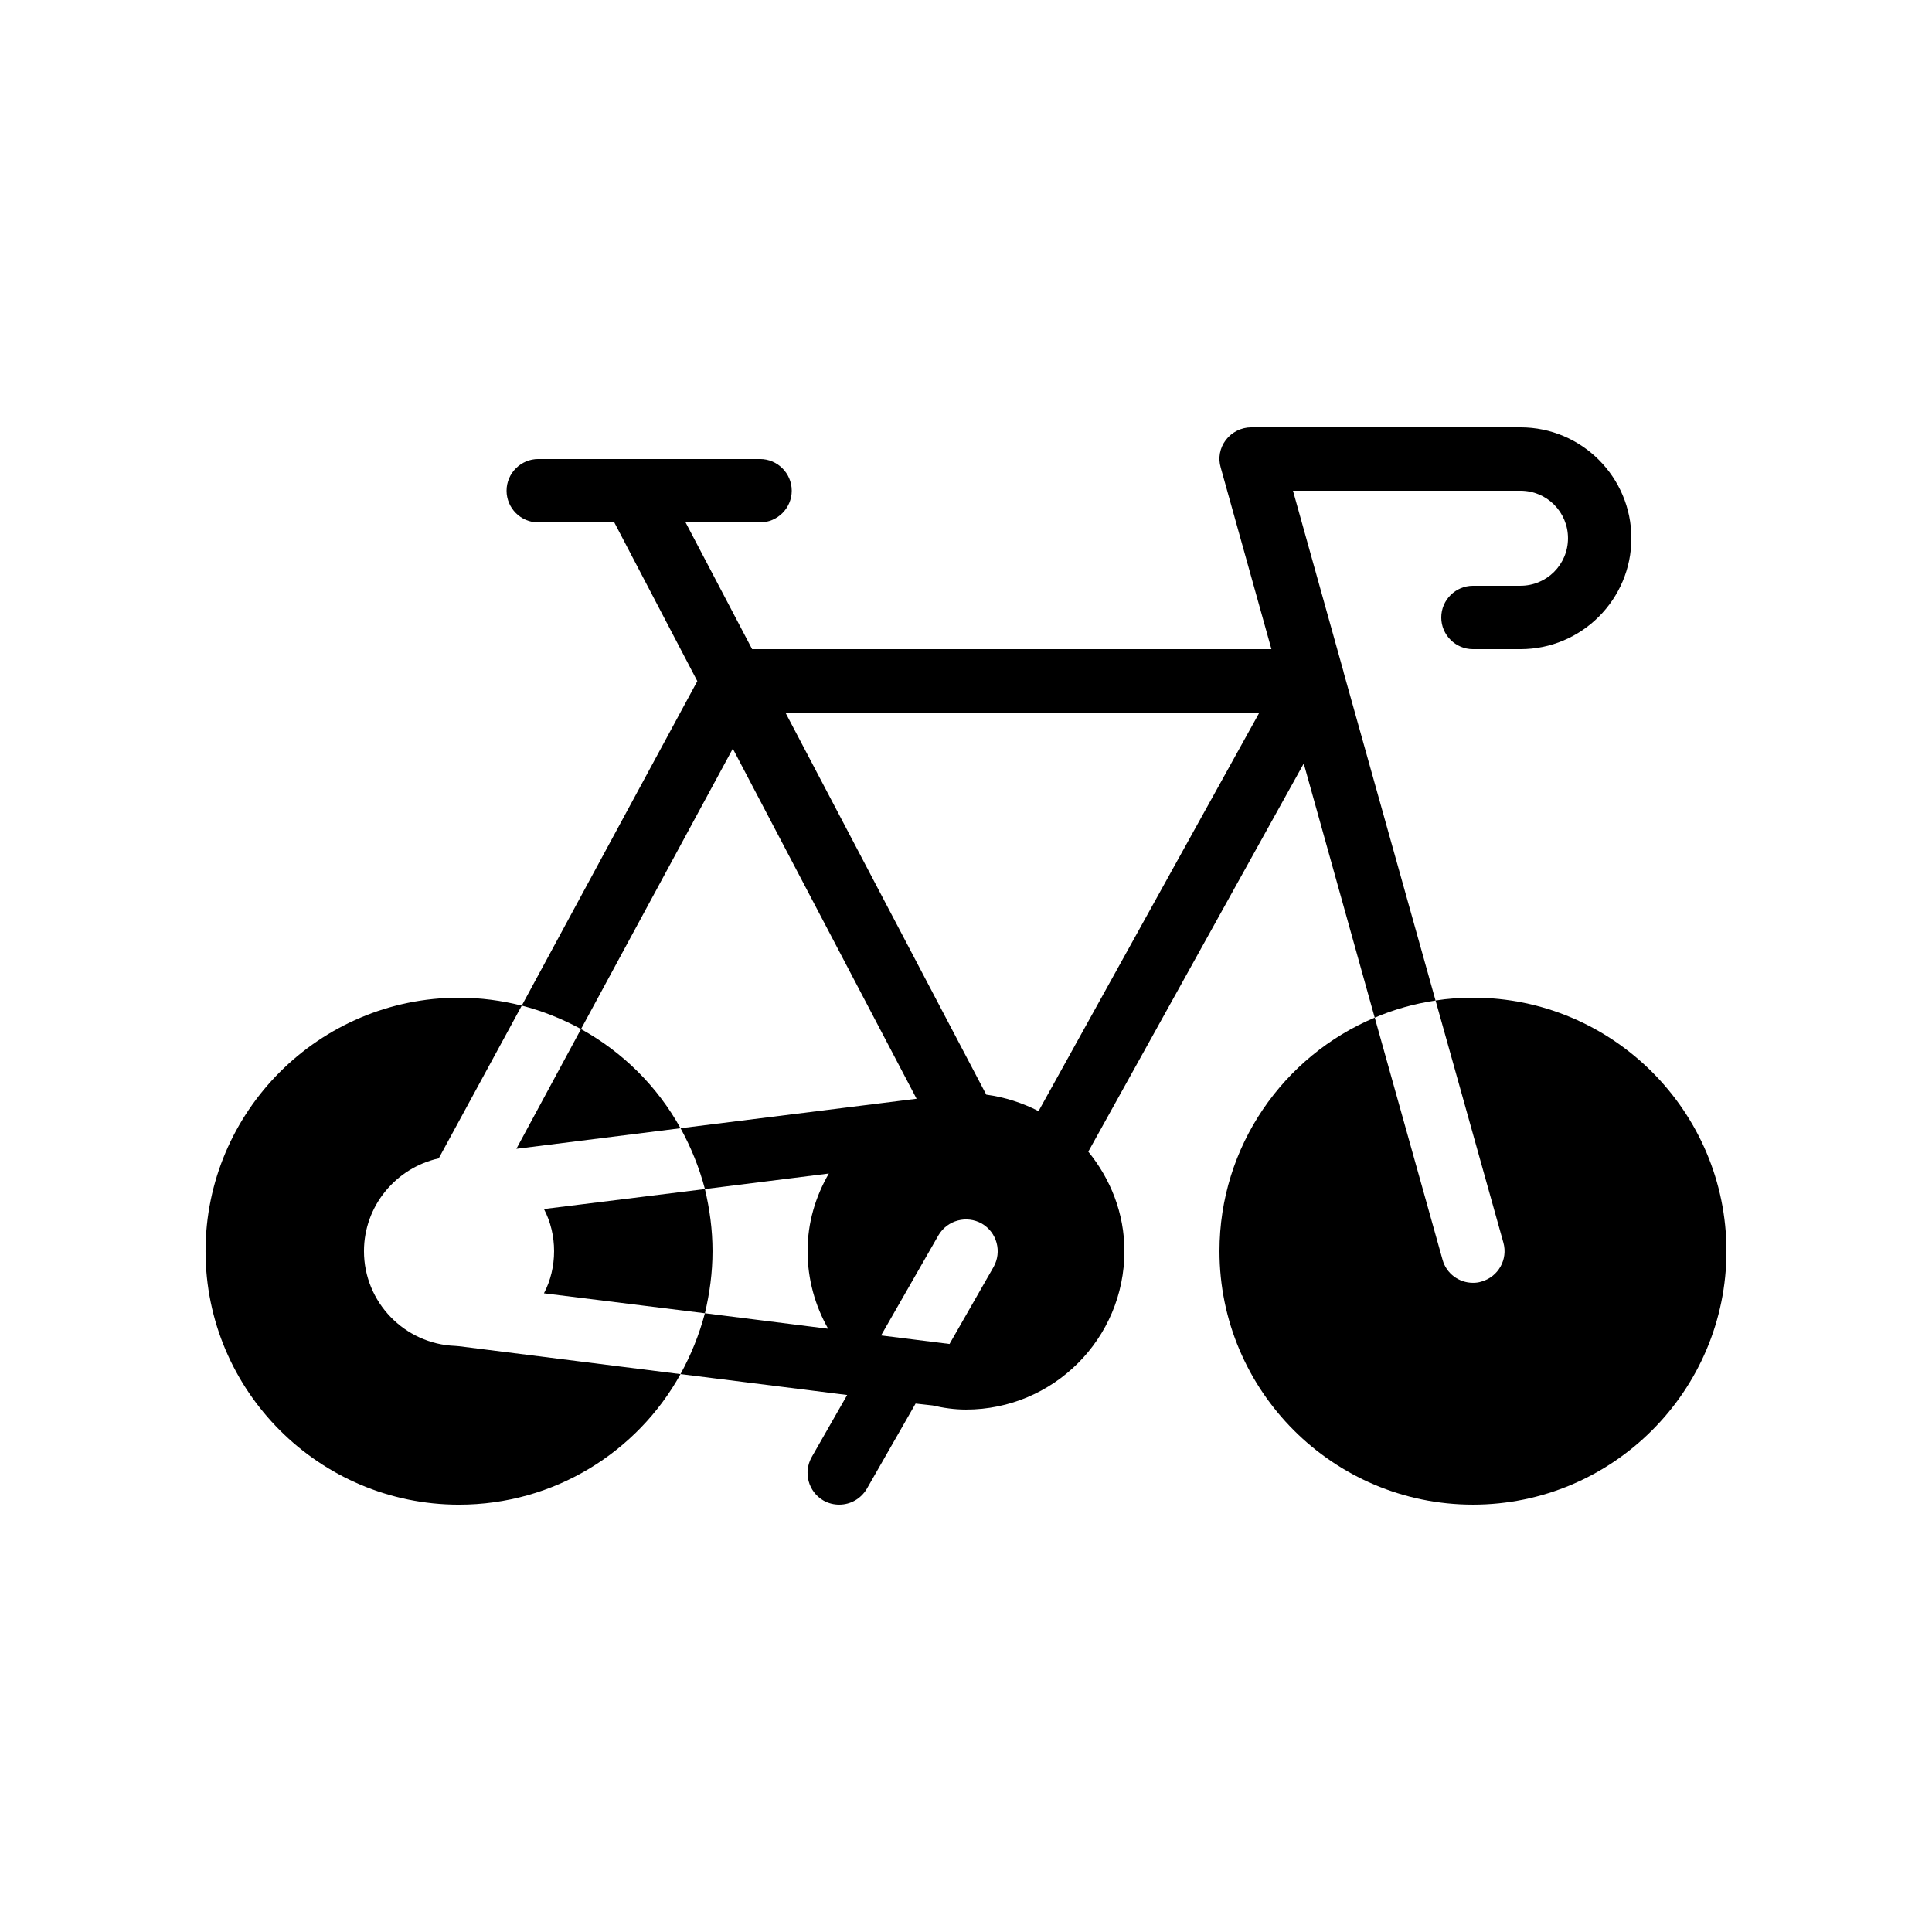
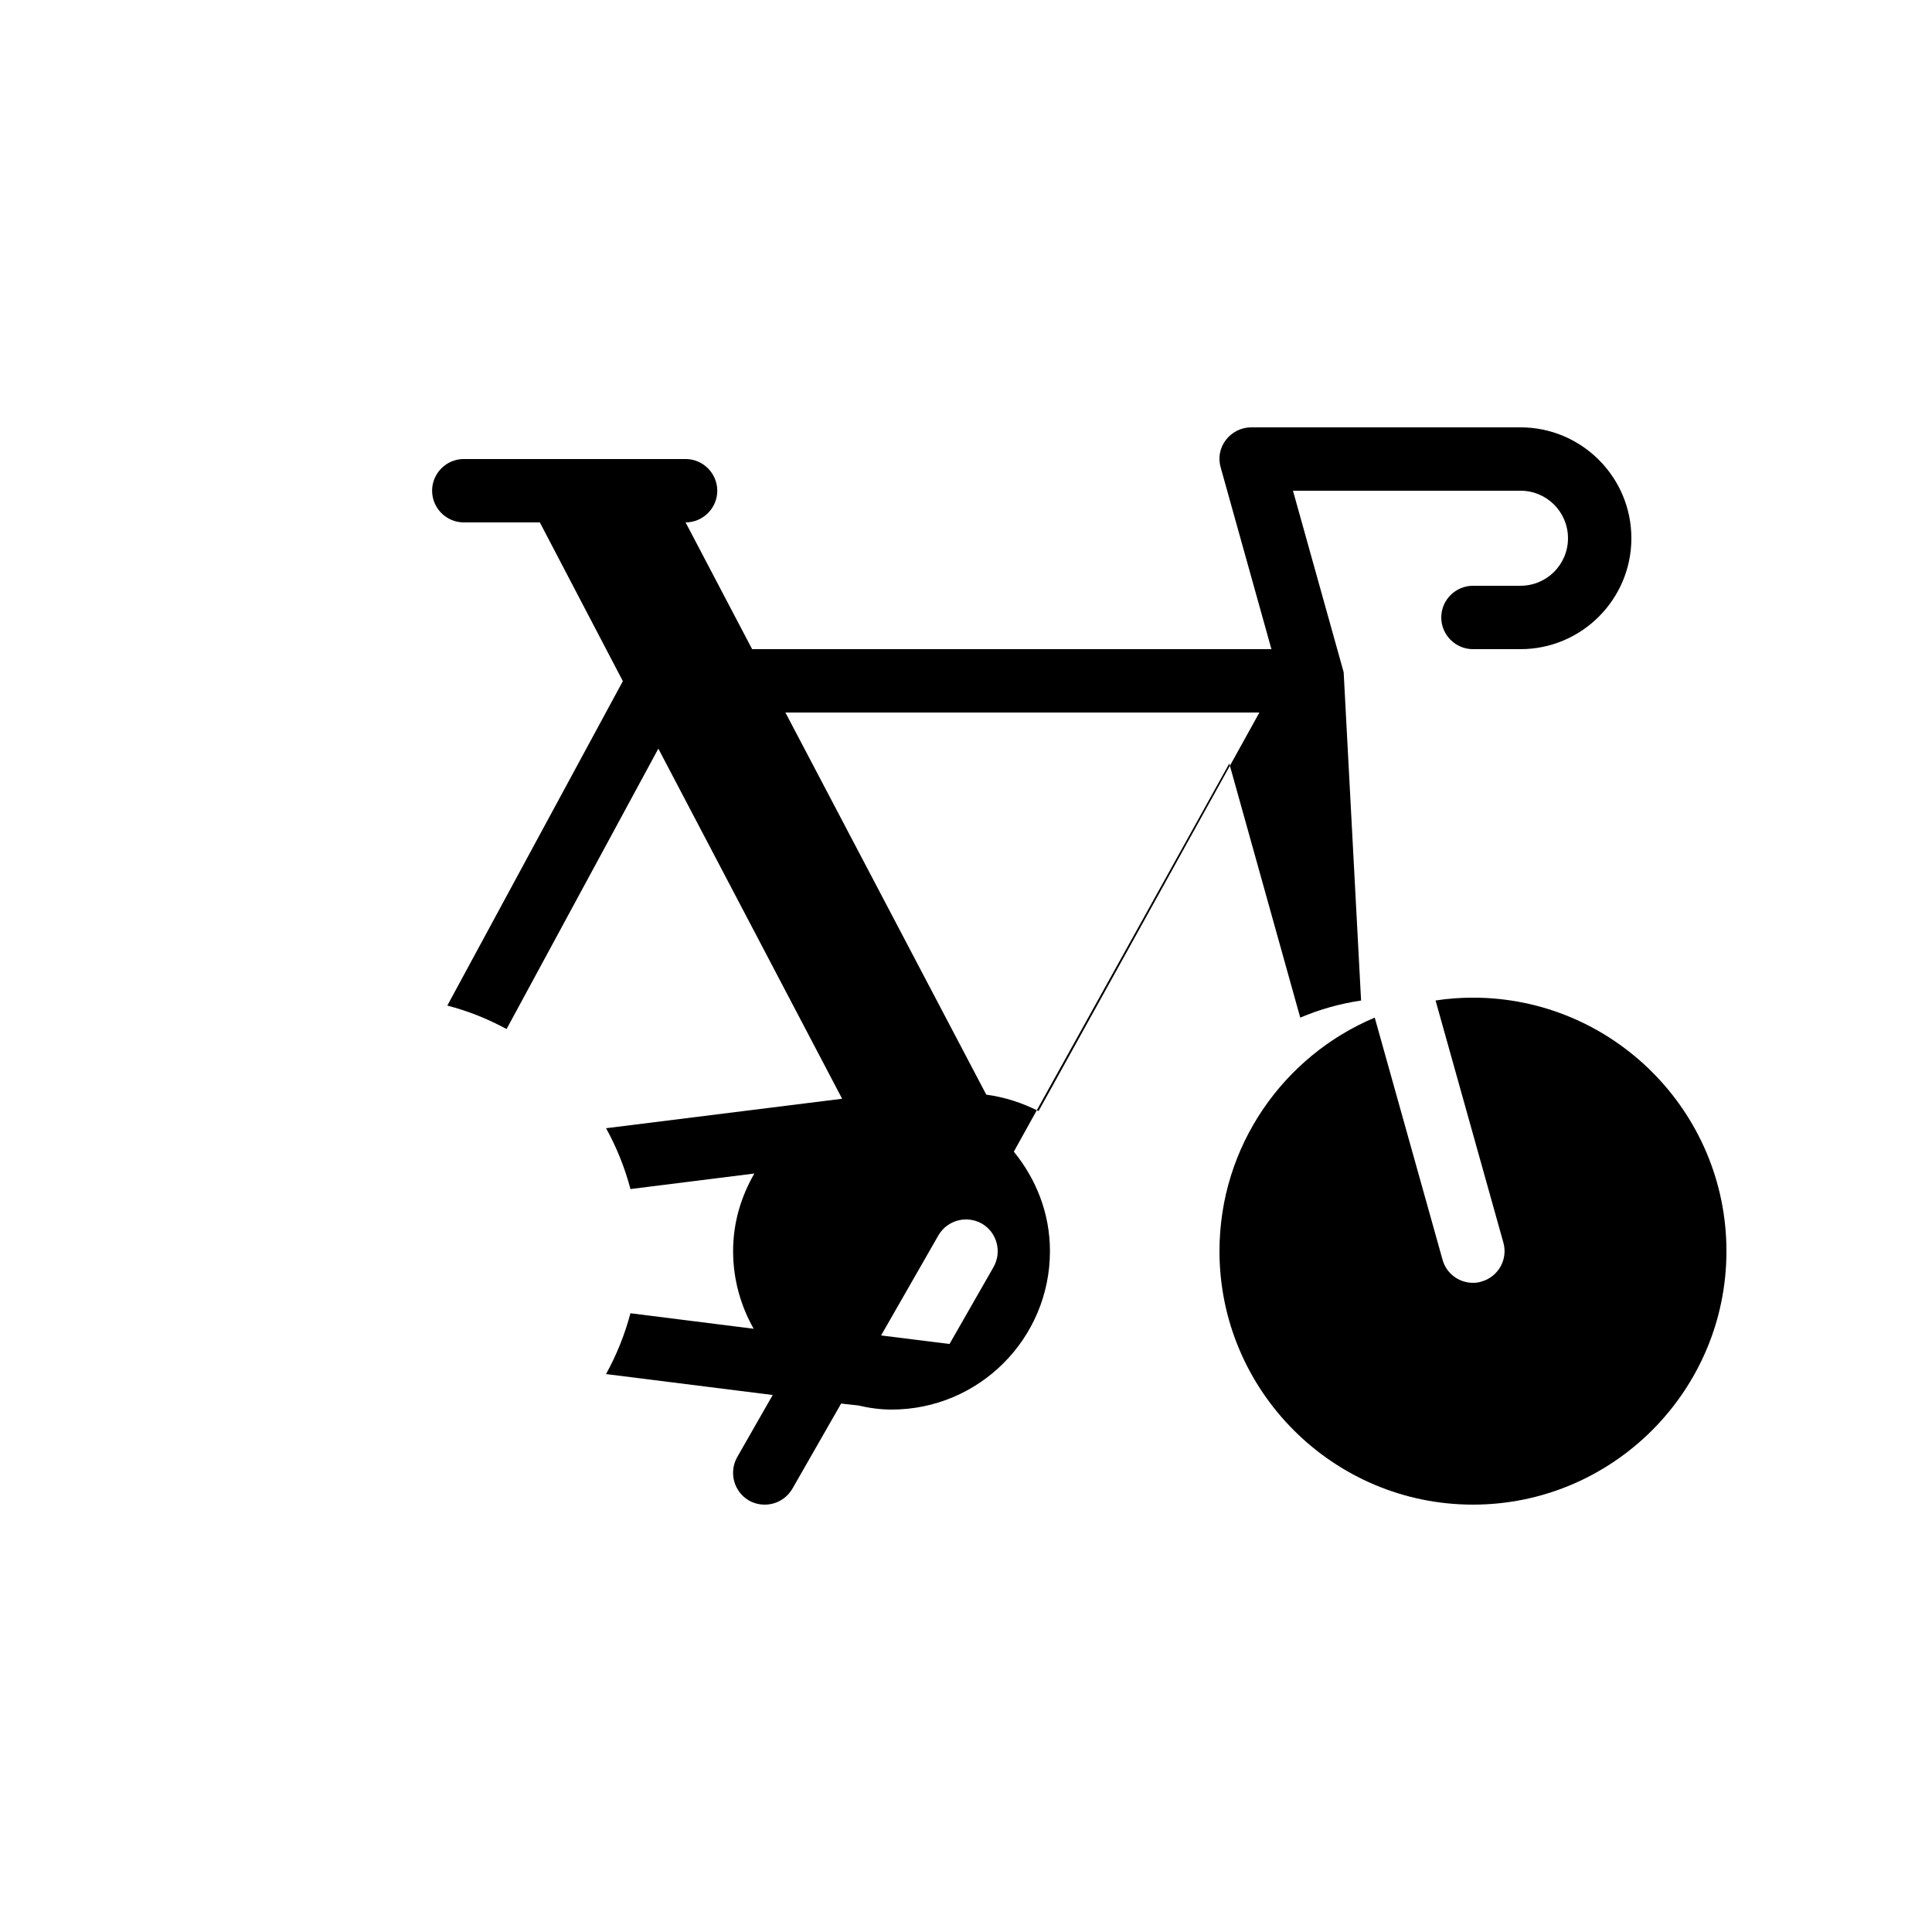
<svg xmlns="http://www.w3.org/2000/svg" fill="#000000" width="800px" height="800px" version="1.1" viewBox="144 144 512 512">
  <g>
    <path d="m534.35 408.39c-3.359 0-6.719 0.25-9.91 0.754l17.969 64.152c1.258 4.449-1.344 9.07-5.793 10.328-0.754 0.254-1.512 0.336-2.266 0.336-3.695 0-7.055-2.434-8.062-6.129l-17.969-64.152c-24.184 10.16-41.145 34.094-41.145 61.887 0 37.031 30.145 67.176 67.176 67.176s67.176-30.145 67.176-67.176-30.145-67.176-67.176-67.176z" />
-     <path d="m290.84 475.57c0 3.945-0.922 7.809-2.688 11.168l42.656 5.289c1.258-5.289 2.016-10.746 2.016-16.457 0-5.711-0.754-11.168-2.016-16.457l-42.656 5.289c1.766 3.359 2.688 7.223 2.688 11.168z" />
-     <path d="m264.64 500.68c-13.434-0.504-24.184-11.586-24.184-25.105 0-12.008 8.48-22.082 19.816-24.602l22-40.473c-5.289-1.344-10.914-2.102-16.625-2.102-37.031 0-67.176 30.145-67.176 67.176s30.145 67.176 67.176 67.176c25.191 0 47.273-13.938 58.695-34.594l-58.695-7.391z" />
-     <path d="m324.34 442.99c-6.129-11.082-15.281-20.152-26.367-26.281l-17.129 31.738z" />
-     <path d="m500.09 322.24v-0.082l-13.438-48.113h60.289c6.969 0 12.594 5.625 12.594 12.594s-5.625 12.594-12.594 12.594l-12.594 0.004c-4.617 0-8.398 3.777-8.398 8.398 0 4.617 3.777 8.398 8.398 8.398h12.594c16.207 0 29.391-13.184 29.391-29.391 0-16.211-13.184-29.391-29.391-29.391h-71.371c-2.602 0-5.121 1.258-6.719 3.359-1.594 2.098-2.098 4.785-1.344 7.305l13.434 48.113h-137.62l-17.633-33.586h19.734c4.617 0 8.398-3.777 8.398-8.398 0-4.617-3.777-8.398-8.398-8.398h-58.777c-4.617 0-8.398 3.777-8.398 8.398 0 4.617 3.777 8.398 8.398 8.398h20.152l22 42.066-46.52 85.984c5.543 1.426 10.746 3.527 15.703 6.215l40.223-74.312 48.703 92.785-62.555 7.809c2.769 5.039 4.953 10.41 6.465 16.121l32.832-4.113c-3.535 6.129-5.633 13.012-5.633 20.57 0 7.473 2.016 14.527 5.457 20.57l-32.664-4.113c-1.512 5.711-3.695 11.082-6.465 16.121l44.168 5.543-9.406 16.457c-2.266 4.031-0.922 9.152 3.106 11.504 1.344 0.758 2.773 1.094 4.199 1.094 2.938 0 5.711-1.512 7.305-4.199l12.93-22.586 4.535 0.504c2.856 0.668 5.797 1.09 8.82 1.09 23.176 0 41.984-18.809 41.984-41.984 0-10.078-3.695-19.145-9.574-26.367l57.098-102.86 18.809 67.344c5.121-2.184 10.496-3.695 16.121-4.535zm-92.785 157.53-11.672 20.402-18.137-2.266 15.199-26.535c2.352-4.031 7.473-5.375 11.504-3.106 4.027 2.352 5.371 7.473 3.106 11.504zm11.922-41.312c-4.281-2.184-8.902-3.695-13.855-4.367l-53.234-101.27h125.62z" />
+     <path d="m500.09 322.24v-0.082l-13.438-48.113h60.289c6.969 0 12.594 5.625 12.594 12.594s-5.625 12.594-12.594 12.594l-12.594 0.004c-4.617 0-8.398 3.777-8.398 8.398 0 4.617 3.777 8.398 8.398 8.398h12.594c16.207 0 29.391-13.184 29.391-29.391 0-16.211-13.184-29.391-29.391-29.391h-71.371c-2.602 0-5.121 1.258-6.719 3.359-1.594 2.098-2.098 4.785-1.344 7.305l13.434 48.113h-137.62l-17.633-33.586c4.617 0 8.398-3.777 8.398-8.398 0-4.617-3.777-8.398-8.398-8.398h-58.777c-4.617 0-8.398 3.777-8.398 8.398 0 4.617 3.777 8.398 8.398 8.398h20.152l22 42.066-46.52 85.984c5.543 1.426 10.746 3.527 15.703 6.215l40.223-74.312 48.703 92.785-62.555 7.809c2.769 5.039 4.953 10.41 6.465 16.121l32.832-4.113c-3.535 6.129-5.633 13.012-5.633 20.57 0 7.473 2.016 14.527 5.457 20.57l-32.664-4.113c-1.512 5.711-3.695 11.082-6.465 16.121l44.168 5.543-9.406 16.457c-2.266 4.031-0.922 9.152 3.106 11.504 1.344 0.758 2.773 1.094 4.199 1.094 2.938 0 5.711-1.512 7.305-4.199l12.93-22.586 4.535 0.504c2.856 0.668 5.797 1.09 8.82 1.09 23.176 0 41.984-18.809 41.984-41.984 0-10.078-3.695-19.145-9.574-26.367l57.098-102.86 18.809 67.344c5.121-2.184 10.496-3.695 16.121-4.535zm-92.785 157.53-11.672 20.402-18.137-2.266 15.199-26.535c2.352-4.031 7.473-5.375 11.504-3.106 4.027 2.352 5.371 7.473 3.106 11.504zm11.922-41.312c-4.281-2.184-8.902-3.695-13.855-4.367l-53.234-101.27h125.62z" />
  </g>
</svg>